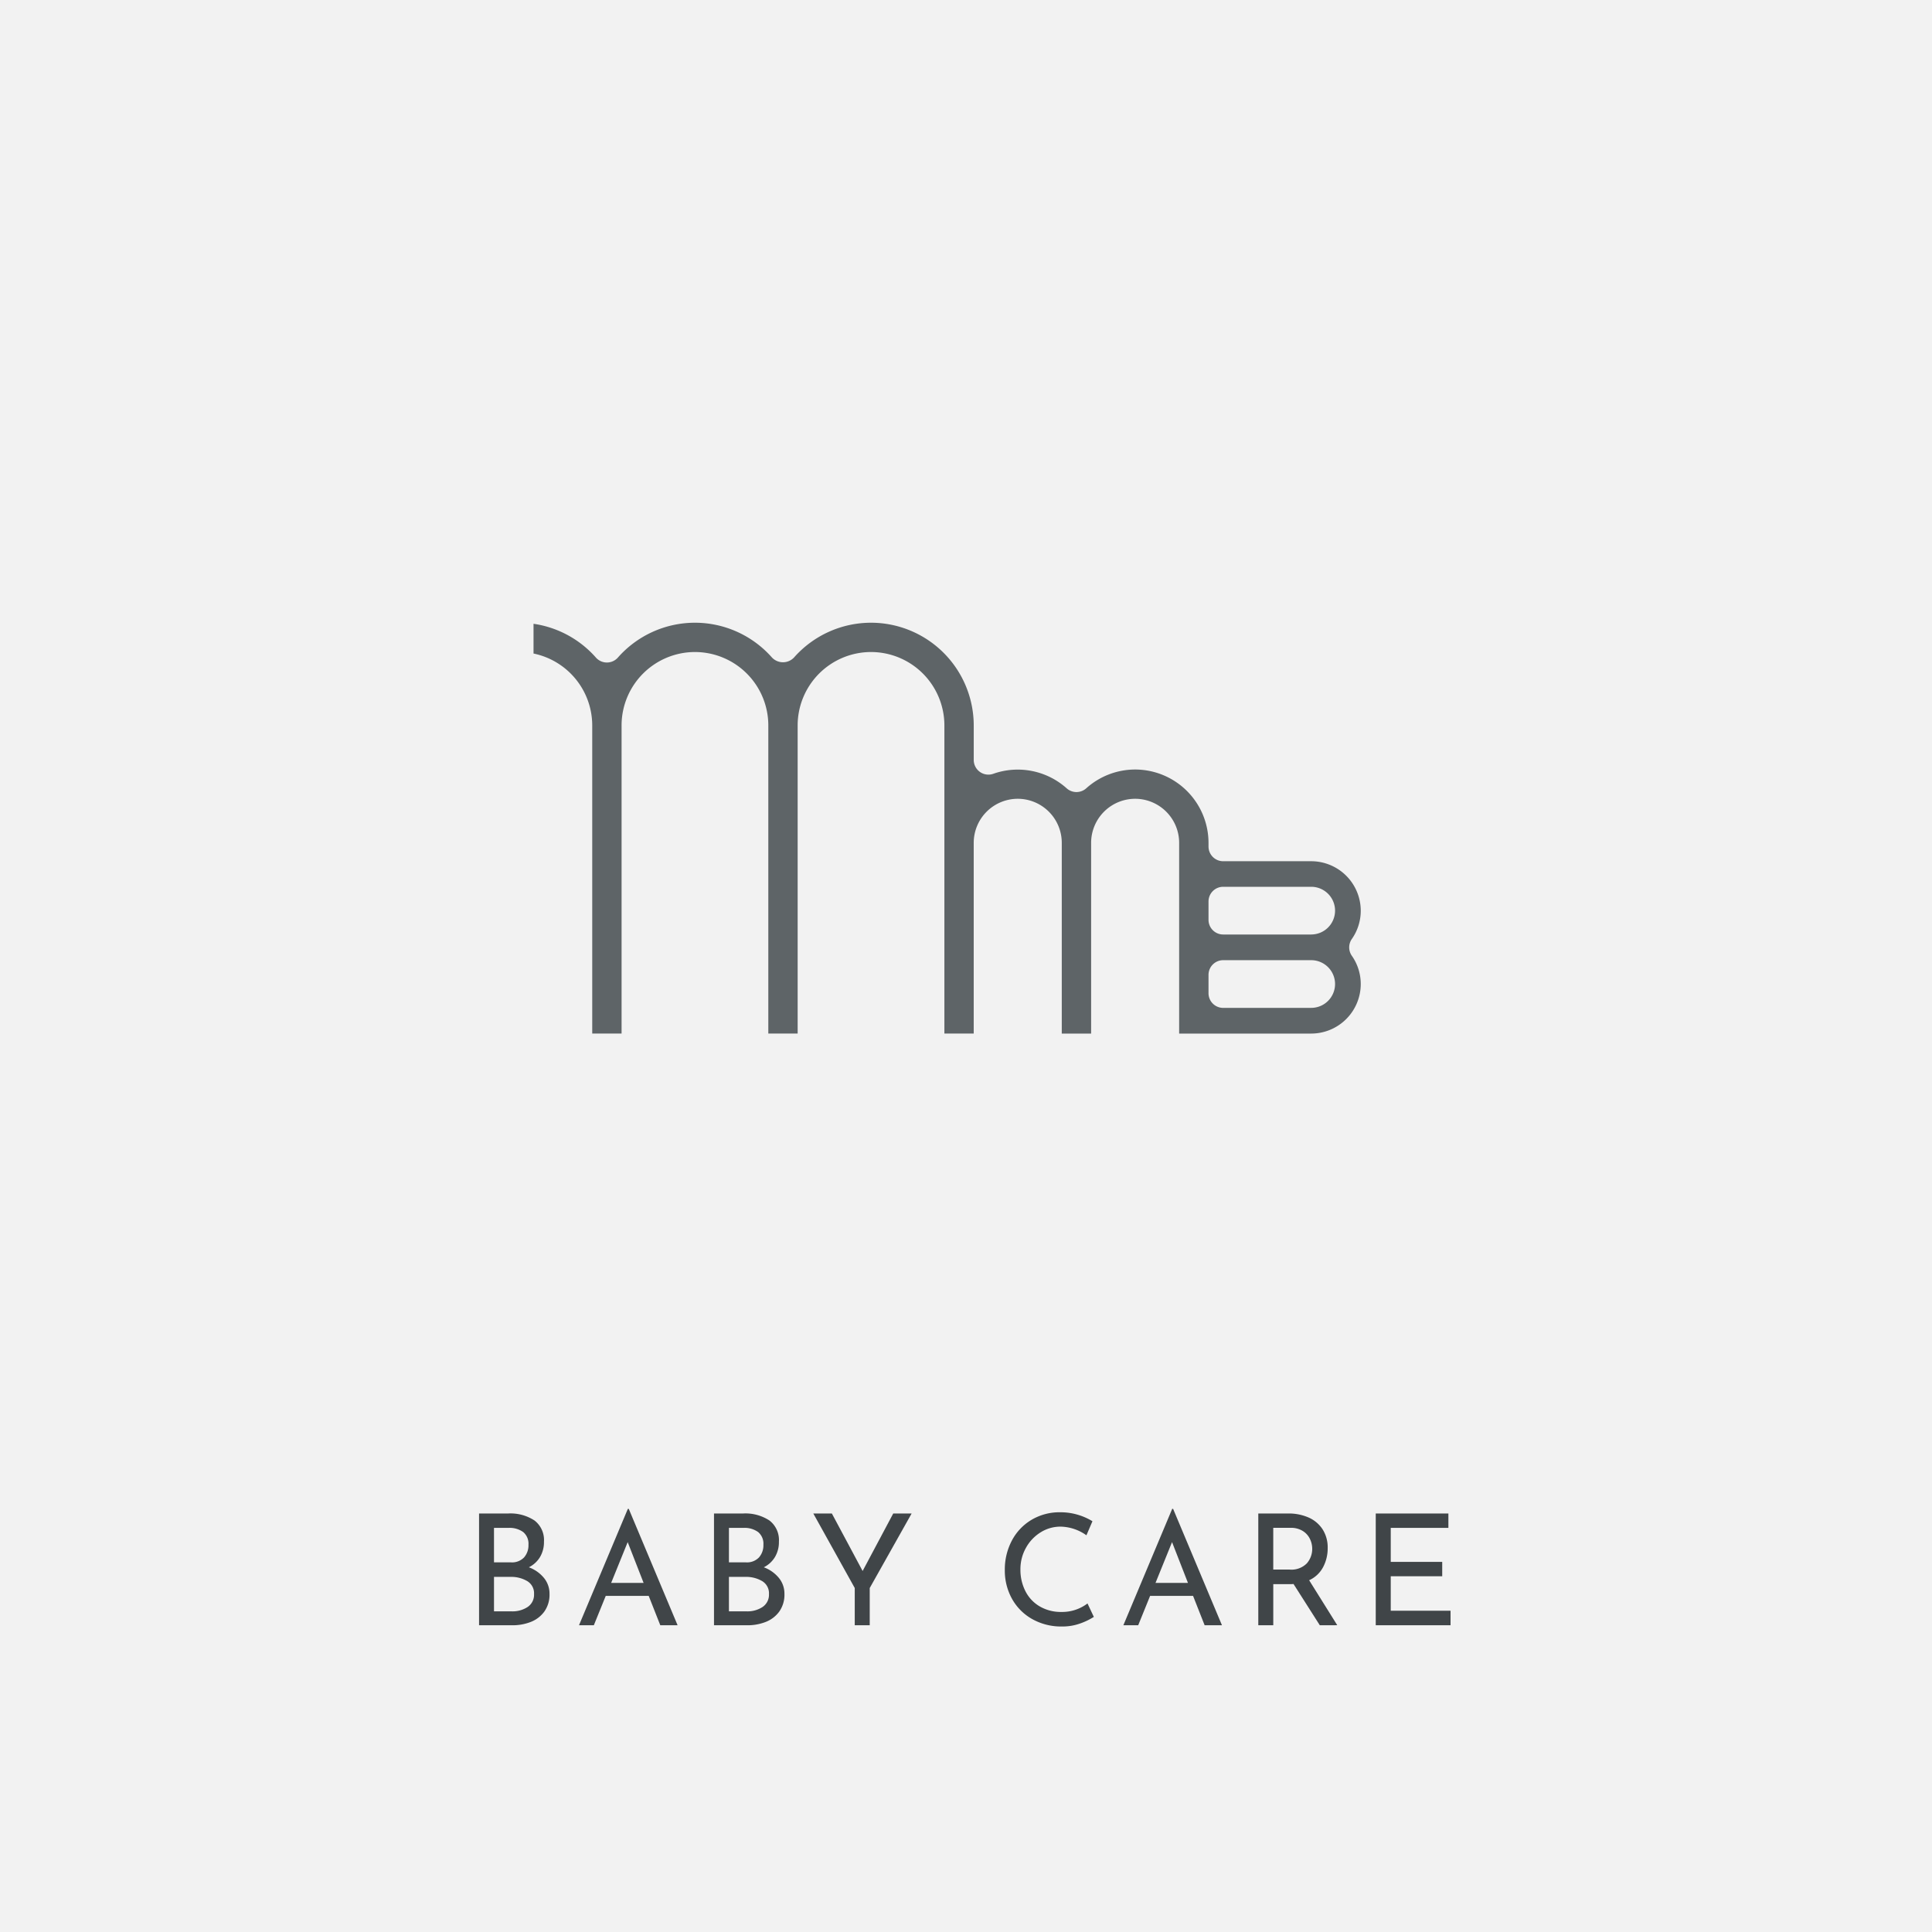
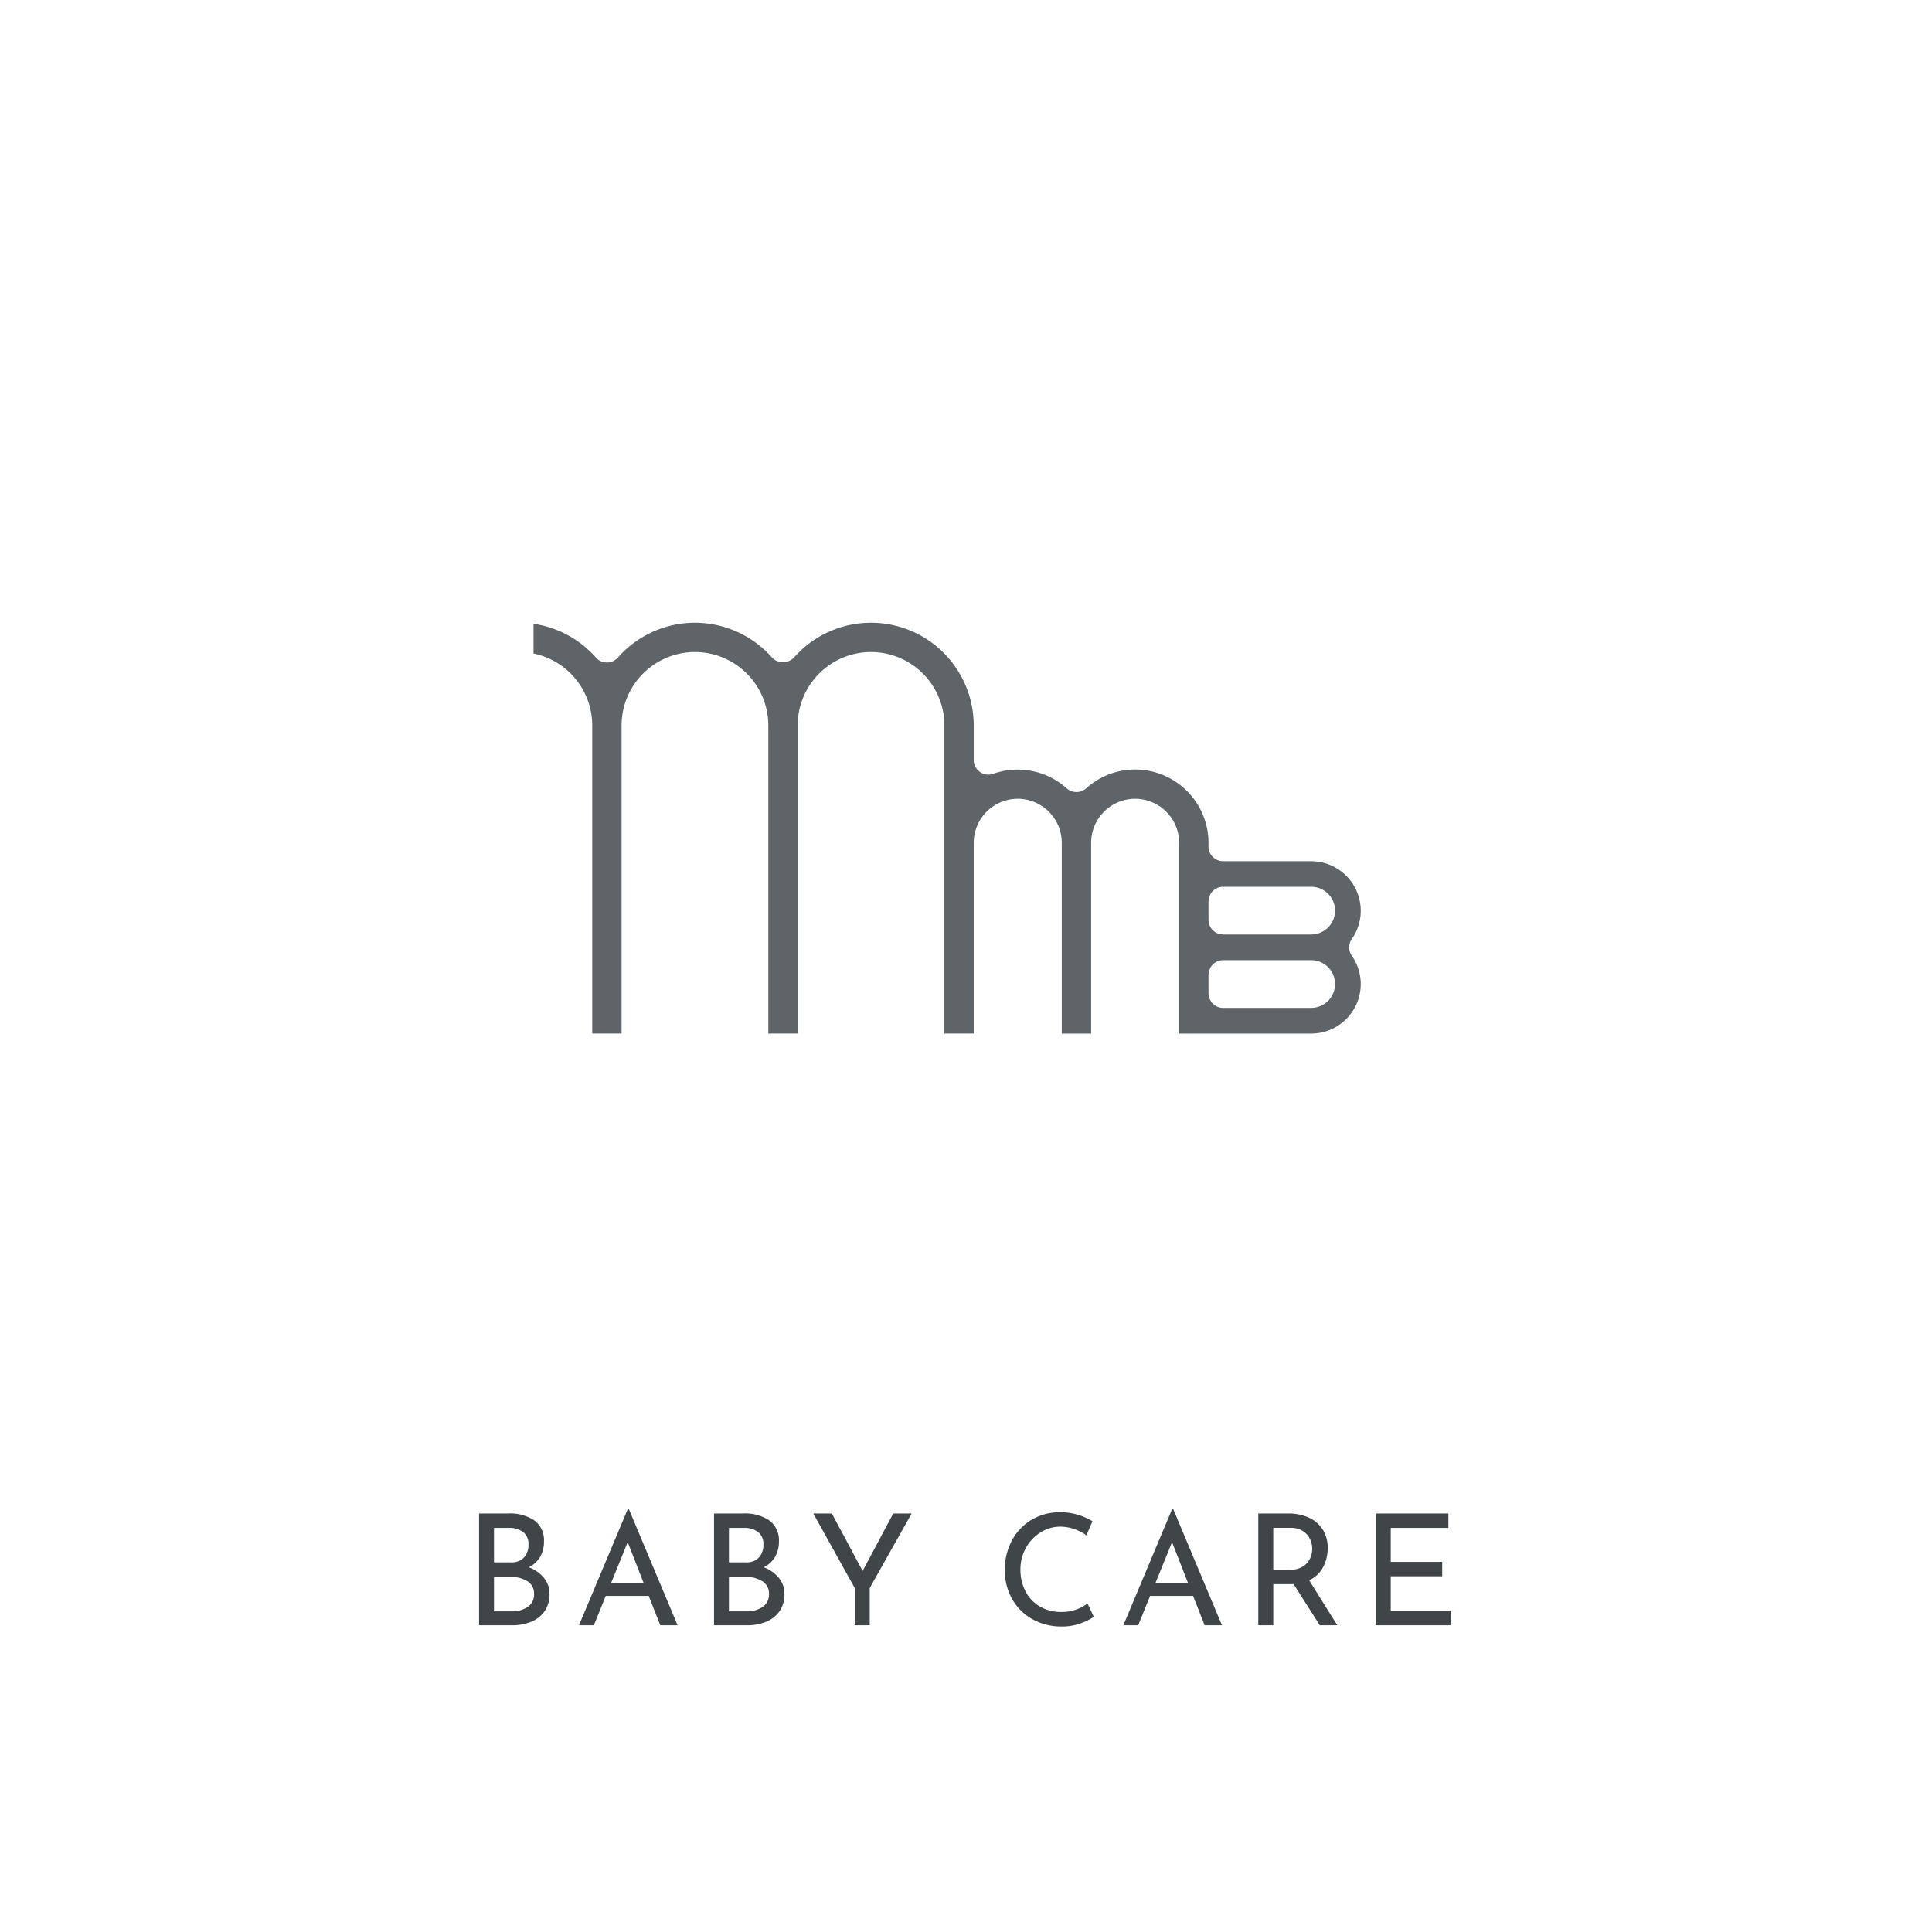
<svg xmlns="http://www.w3.org/2000/svg" width="242" height="242" viewBox="0 0 242 242">
  <g id="babycare" transform="translate(-1299 -216)">
-     <rect id="長方形_1906" data-name="長方形 1906" width="242" height="242" transform="translate(1299 216)" fill="#f2f2f2" />
    <g id="グループ_5358" data-name="グループ 5358" transform="translate(1359 405)">
      <g id="グループ_5357" data-name="グループ 5357">
        <path id="パス_12237" data-name="パス 12237" d="M-1066.807,1009.49a3.088,3.088,0,0,1,.7,2,3.64,3.64,0,0,1-.649,2.217,3.8,3.8,0,0,1-1.7,1.3,6.23,6.23,0,0,1-2.313.417h-4.162v-14h3.62a5.478,5.478,0,0,1,3.33.881,3.085,3.085,0,0,1,1.18,2.643,3.676,3.676,0,0,1-.493,1.926,3.394,3.394,0,0,1-1.4,1.287A4.421,4.421,0,0,1-1066.807,1009.49Zm-6.253-1.946h2.13a2.076,2.076,0,0,0,1.636-.619,2.3,2.3,0,0,0,.551-1.588,1.9,1.9,0,0,0-.658-1.587,2.888,2.888,0,0,0-1.84-.523h-1.82Zm4.221,5.585a1.843,1.843,0,0,0,.794-1.616,1.768,1.768,0,0,0-.862-1.627,3.941,3.941,0,0,0-2.081-.522h-2.072v4.317h2.208A3.449,3.449,0,0,0-1068.84,1013.129Z" transform="translate(1074.938 -1000.845)" fill="#404548" />
        <path id="パス_12238" data-name="パス 12238" d="M-1040.328,1011.126h-5.382l-1.491,3.678h-1.859l6.118-14.578h.116l6.117,14.578h-2.168Zm-.638-1.626-1.995-5.111-2.071,5.111Z" transform="translate(1061.584 -1000.226)" fill="#404548" />
        <path id="パス_12239" data-name="パス 12239" d="M-1006.008,1009.49a3.091,3.091,0,0,1,.7,2,3.644,3.644,0,0,1-.648,2.217,3.8,3.8,0,0,1-1.7,1.3,6.236,6.236,0,0,1-2.313.417h-4.162v-14h3.621a5.478,5.478,0,0,1,3.329.881,3.085,3.085,0,0,1,1.181,2.643,3.672,3.672,0,0,1-.494,1.926,3.4,3.4,0,0,1-1.4,1.287A4.427,4.427,0,0,1-1006.008,1009.49Zm-6.253-1.946h2.13a2.074,2.074,0,0,0,1.636-.619,2.3,2.3,0,0,0,.552-1.588,1.9,1.9,0,0,0-.658-1.587,2.888,2.888,0,0,0-1.839-.523h-1.82Zm4.22,5.585a1.842,1.842,0,0,0,.794-1.616,1.768,1.768,0,0,0-.862-1.627,3.942,3.942,0,0,0-2.081-.522h-2.071v4.317h2.207A3.45,3.45,0,0,0-1008.041,1013.129Z" transform="translate(1043.566 -1000.845)" fill="#404548" />
        <path id="パス_12240" data-name="パス 12240" d="M-976.107,1001.426l-5.247,9.332v4.666h-1.877v-4.666l-5.189-9.332h2.324l3.852,7.2,3.833-7.2Z" transform="translate(1030.295 -1000.845)" fill="#404548" />
        <path id="パス_12241" data-name="パス 12241" d="M-929.421,1015.035a6.555,6.555,0,0,1-2.256.378,7.405,7.405,0,0,1-3.785-.949,6.562,6.562,0,0,1-2.517-2.556,7.25,7.25,0,0,1-.88-3.543,7.735,7.735,0,0,1,.89-3.727,6.586,6.586,0,0,1,2.469-2.594,6.849,6.849,0,0,1,3.571-.939,7.6,7.6,0,0,1,2.208.31,7.7,7.7,0,0,1,1.839.813l-.755,1.761a5.74,5.74,0,0,0-3.233-1.084,4.655,4.655,0,0,0-2.507.716,5.277,5.277,0,0,0-1.839,1.946,5.435,5.435,0,0,0-.687,2.7,5.867,5.867,0,0,0,.629,2.73,4.617,4.617,0,0,0,1.8,1.906,5.232,5.232,0,0,0,2.7.687,5.236,5.236,0,0,0,3.272-1.064l.794,1.684A8.37,8.37,0,0,1-929.421,1015.035Z" transform="translate(1004.721 -1000.68)" fill="#404548" />
        <path id="パス_12242" data-name="パス 12242" d="M-899.449,1011.126h-5.382l-1.491,3.678h-1.859l6.117-14.578h.116l6.118,14.578H-898Zm-.639-1.626-1.994-5.111-2.072,5.111Z" transform="translate(988.891 -1000.226)" fill="#404548" />
        <path id="パス_12243" data-name="パス 12243" d="M-865.555,1015.423l-3.292-5.169a4.135,4.135,0,0,1-.464.019h-2.072v5.15h-1.877v-14h3.736a6.181,6.181,0,0,1,2.556.5,4.014,4.014,0,0,1,1.761,1.481,4.2,4.2,0,0,1,.639,2.353,5.027,5.027,0,0,1-.571,2.381,3.721,3.721,0,0,1-1.752,1.646l3.523,5.634Zm-1.617-7.763a2.745,2.745,0,0,0,.667-1.82,2.854,2.854,0,0,0-.281-1.22,2.4,2.4,0,0,0-.891-1,2.77,2.77,0,0,0-1.539-.4h-2.169v5.227h2.033A2.7,2.7,0,0,0-867.171,1007.66Z" transform="translate(970.872 -1000.845)" fill="#404548" />
        <path id="パス_12244" data-name="パス 12244" d="M-833.762,1001.426v1.8h-7.221v4.259h6.447v1.8h-6.447v4.317h7.491v1.82h-9.37v-14Z" transform="translate(955.186 -1000.845)" fill="#404548" />
      </g>
    </g>
    <path id="パス_12246" data-name="パス 12246" d="M-958.52,835.463h16.542a6.212,6.212,0,0,0,6.205-6.2,6.156,6.156,0,0,0-1.118-3.545,1.838,1.838,0,0,1,0-2.1,6.155,6.155,0,0,0,1.118-3.543,6.211,6.211,0,0,0-6.205-6.2h-11.027a1.839,1.839,0,0,1-1.837-1.838v-.46a9.2,9.2,0,0,0-9.192-9.189,9.169,9.169,0,0,0-6.124,2.354,1.836,1.836,0,0,1-2.452,0,9.187,9.187,0,0,0-9.188-1.82,1.834,1.834,0,0,1-1.674-.231,1.839,1.839,0,0,1-.778-1.5v-4.318A12.879,12.879,0,0,0-997.117,784a12.879,12.879,0,0,0-9.649,4.361,1.9,1.9,0,0,1-2.756,0,12.878,12.878,0,0,0-9.651-4.361,12.874,12.874,0,0,0-9.647,4.361,1.839,1.839,0,0,1-1.382.624,1.84,1.84,0,0,1-1.378-.624,12.866,12.866,0,0,0-7.81-4.227v3.726a9.206,9.206,0,0,1,7.353,9v38.6h3.676v-38.6a9.2,9.2,0,0,1,9.188-9.189,9.2,9.2,0,0,1,9.192,9.189v38.6h3.675v-38.6a9.2,9.2,0,0,1,9.189-9.189,9.2,9.2,0,0,1,9.191,9.189v38.6h3.674V811.569a5.522,5.522,0,0,1,5.514-5.515,5.521,5.521,0,0,1,5.515,5.515v23.894h3.677V811.569a5.52,5.52,0,0,1,5.511-5.515,5.521,5.521,0,0,1,5.515,5.515Zm16.542-3.217h-11.027a1.837,1.837,0,0,1-1.837-1.838v-2.3a1.838,1.838,0,0,1,1.837-1.838h11.027a2.99,2.99,0,0,1,2.987,2.988,2.989,2.989,0,0,1-2.987,2.985m0-9.19h-11.027a1.837,1.837,0,0,1-1.837-1.838v-2.3a1.838,1.838,0,0,1,1.837-1.838h11.027a2.99,2.99,0,0,1,2.987,2.988,2.988,2.988,0,0,1-2.987,2.986" transform="translate(2405.219 -489.999)" fill="#5e6467" />
  </g>
</svg>